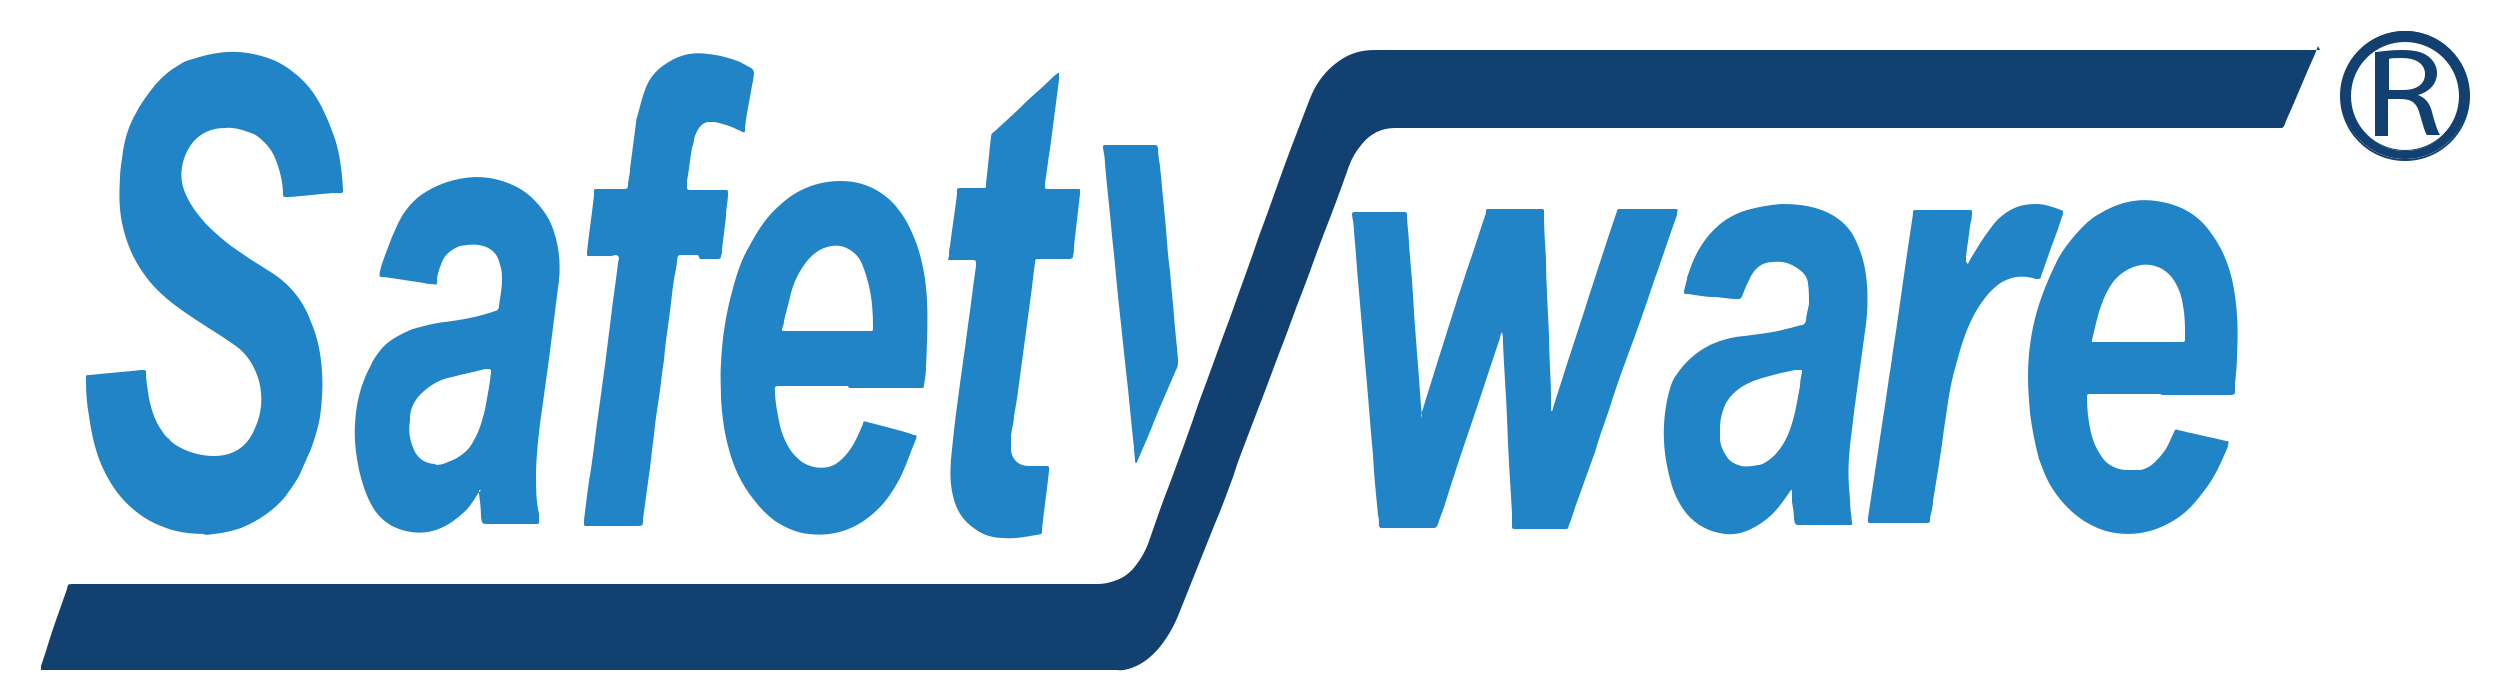
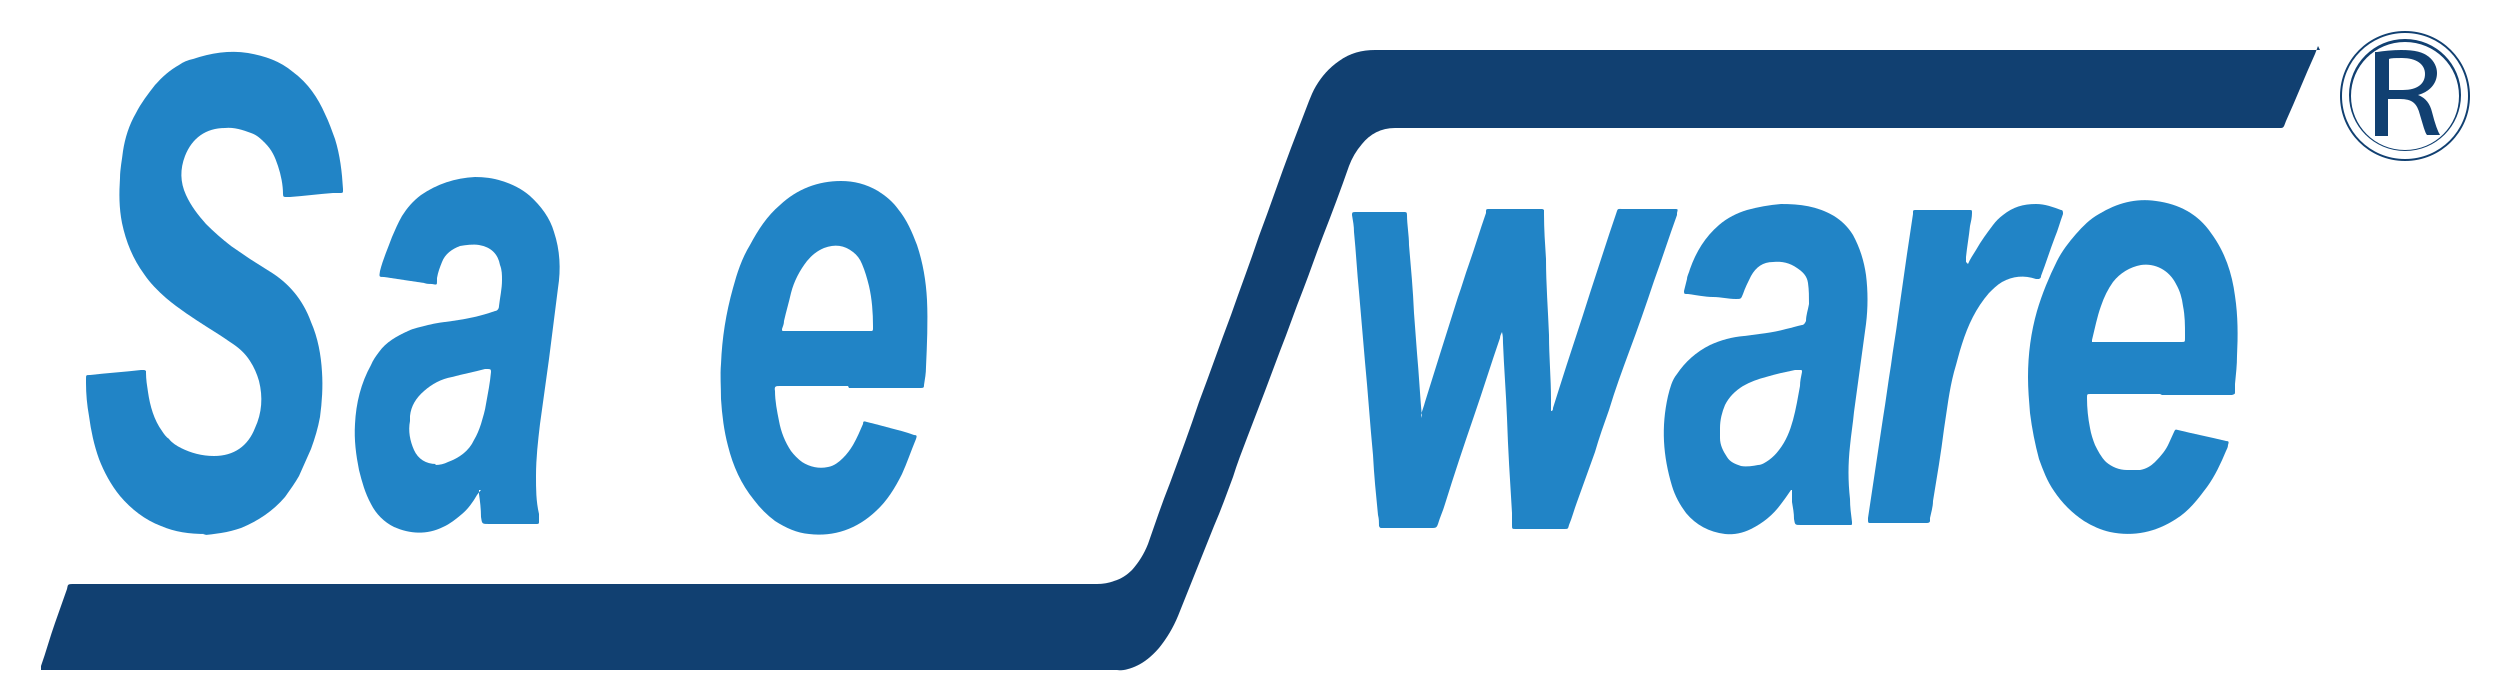
<svg xmlns="http://www.w3.org/2000/svg" id="Layer_1" data-name="Layer 1" version="1.1" viewBox="0 0 250 70">
  <defs>
    <style>
      .cls-1, .cls-2, .cls-3 {
        stroke-width: 0px;
      }

      .cls-1, .cls-3 {
        fill: #114071;
      }

      .cls-2 {
        fill: #2184c6;
      }

      .cls-2, .cls-3 {
        fill-rule: evenodd;
      }
    </style>
  </defs>
  <g>
    <path class="cls-3" d="M231.8,4.6c-.1.3-.2.5-.3.8-1,2.2-1.9,4.5-2.9,6.7-.3.8-.2.7-1,.7-3,0-6.1,0-9.1,0-9.1,0-18.2,0-27.3,0-15.1,0-30.2,0-45.2,0-2.2,0-4.4,0-6.5,0-1.4,0-2.5.6-3.3,1.6-.6.7-1,1.4-1.3,2.2-.8,2.3-1.7,4.7-2.6,7-.7,1.8-1.3,3.6-2,5.4-.8,2-1.5,4.1-2.3,6.1-.5,1.3-1,2.7-1.5,4-.6,1.6-1.2,3.1-1.8,4.7-.5,1.3-1,2.6-1.4,3.9-.6,1.6-1.2,3.3-1.9,4.9-.4,1-.8,2-1.2,3-.8,2-1.6,4-2.4,6-.5,1.2-1.1,2.2-1.9,3.2-.7.8-1.5,1.5-2.5,1.9-.5.2-1.1.4-1.7.3-.1,0-.2,0-.4,0H4.8c-.2,0-.5,0-.7,0,0-.1,0-.2,0-.4.5-1.4.9-2.9,1.4-4.3.4-1.1.8-2.3,1.2-3.4.1-.4,0-.5.6-.5.9,0,1.8,0,2.7,0,2.8,0,5.6,0,8.4,0,3.8,0,7.6,0,11.4,0,3.1,0,6.2,0,9.4,0,2,0,4,0,5.9,0,3.4,0,6.7,0,10.1,0,3.5,0,7,0,10.4,0,1.7,0,3.3,0,5,0,1.7,0,3.5,0,5.2,0,3.4,0,6.8,0,10.2,0,3.4,0,6.9,0,10.3,0,3.4,0,6.8,0,10.2,0,1.1,0,2.1,0,3.2,0,.6,0,1.2-.1,1.7-.3.7-.2,1.3-.6,1.8-1.1.7-.8,1.2-1.6,1.6-2.6.7-2,1.4-4.1,2.2-6.1,1-2.7,2-5.4,2.9-8.1,1.1-2.9,2.1-5.8,3.2-8.7.9-2.6,1.9-5.2,2.8-7.9,1.1-2.9,2.1-5.9,3.2-8.8.6-1.6,1.2-3.1,1.8-4.7.2-.5.4-1,.7-1.5.6-1,1.3-1.8,2.3-2.5,1.1-.8,2.3-1.1,3.6-1.1,31.3,0,62.5,0,93.8,0h.7Z" />
    <path class="cls-2" d="M20.6,53.4c-1.7,0-3.1-.2-4.5-.8-1.6-.6-3-1.7-4.1-3-.9-1.1-1.6-2.4-2.1-3.7-.5-1.4-.8-2.8-1-4.3-.2-1.1-.3-2.2-.3-3.3,0-.1,0-.2,0-.4,0-.4,0-.4.4-.4,1.7-.2,3.4-.3,5.1-.5,0,0,.2,0,.3,0,0,0,.1,0,.2.1,0,0,0,.2,0,.2,0,.6.1,1.3.2,1.9.2,1.4.6,2.8,1.4,3.9.2.3.4.6.7.8.3.4.8.7,1.2.9,1,.5,2.1.8,3.3.8,2,0,3.4-1,4.1-2.8.7-1.5.8-3.1.4-4.7-.2-.7-.5-1.4-.9-2-.5-.8-1.2-1.4-2-1.9-.7-.5-1.5-1-2.3-1.5-1.4-.9-2.8-1.8-4.1-2.9-.8-.7-1.6-1.5-2.2-2.4-1.1-1.5-1.8-3.2-2.2-5.1-.3-1.5-.3-3-.2-4.5,0-.9.2-1.8.3-2.7.2-1.3.6-2.6,1.3-3.8.5-1,1.2-1.9,1.9-2.8.7-.8,1.5-1.5,2.4-2,.4-.3.9-.5,1.4-.6,1.8-.6,3.6-.9,5.5-.6,1.7.3,3.2.8,4.5,1.9,1.5,1.1,2.5,2.6,3.2,4.2.4.8.7,1.7,1,2.5.5,1.6.7,3.3.8,5,0,0,0,.2,0,.2,0,.1,0,.2-.2.2-.3,0-.5,0-.8,0-1.4.1-2.9.3-4.3.4-.1,0-.3,0-.4,0-.2,0-.3,0-.3-.3,0-.9-.2-1.9-.5-2.8-.3-.9-.6-1.6-1.3-2.3-.4-.4-.8-.8-1.4-1-.8-.3-1.7-.6-2.6-.5-1.9,0-3.3,1-4,2.8-.5,1.3-.5,2.6.1,3.9.5,1.1,1.2,2,2,2.9.8.8,1.6,1.5,2.5,2.2.6.4,1.3.9,1.9,1.3.6.4,1.3.8,1.9,1.2,2,1.2,3.4,2.9,4.2,5.1.7,1.6,1,3.3,1.1,5,.1,1.5,0,3-.2,4.5-.2,1.1-.5,2.1-.9,3.2-.4.9-.8,1.8-1.2,2.7-.4.7-.9,1.4-1.4,2.1-1.2,1.4-2.7,2.4-4.4,3.1-.6.2-1.3.4-2,.5-.7.1-1.3.2-1.8.2Z" />
    <path class="cls-2" d="M142.1,41.5c.1-.4.3-.9.4-1.3.5-1.6,1-3.2,1.5-4.8.6-1.9,1.2-3.8,1.8-5.7.4-1.1.7-2.2,1.1-3.3.6-1.7,1.1-3.4,1.7-5.1,0,0,0-.1,0-.2,0-.2.1-.2.3-.2s.2,0,.3,0c1.5,0,3.1,0,4.6,0,.1,0,.2,0,.4,0,0,0,.1,0,.2.1,0,.1,0,.3,0,.4,0,1.5.1,3,.2,4.5,0,2.5.2,5.1.3,7.6,0,2.2.2,4.3.2,6.5,0,.4,0,.7,0,1.1.2,0,.2-.2.2-.3.2-.6.4-1.3.6-1.9,1-3.2,2.1-6.4,3.1-9.6.9-2.7,1.7-5.3,2.6-7.9.2-.6.1-.5.7-.5h5c0,0,.2,0,.2,0,.3,0,.3,0,.2.4,0,0,0,.1,0,.2-.8,2.2-1.5,4.4-2.3,6.6-.8,2.4-1.6,4.7-2.5,7.1-.7,1.9-1.4,3.8-2,5.8-.5,1.4-1,2.8-1.4,4.2-.6,1.7-1.2,3.3-1.8,5-.3.8-.5,1.6-.8,2.3-.1.4-.1.4-.5.4-1.6,0-3.2,0-4.8,0s0,0,0,0c-.4,0-.4,0-.4-.4,0-.4,0-.8,0-1.2-.2-3.2-.4-6.4-.5-9.5-.1-2.5-.3-5-.4-7.5,0-.4,0-.7-.1-1.1-.1.2-.2.4-.2.6-.9,2.6-1.7,5.2-2.6,7.8-1,2.9-2,5.9-2.9,8.8-.2.7-.5,1.3-.7,2-.1.3-.2.4-.5.4-1.7,0-3.3,0-5,0s0,0-.1,0c-.2,0-.2,0-.3-.2,0-.4,0-.7-.1-1.1-.2-2-.4-4-.5-6-.3-3.1-.5-6.2-.8-9.3-.2-2.3-.4-4.7-.6-7-.2-2-.3-4-.5-6,0-.6-.1-1.1-.2-1.7,0-.2,0-.3.3-.3,0,0,0,0,0,0,1.6,0,3.3,0,4.9,0,.2,0,.3,0,.3.3,0,1,.2,2,.2,3,.2,2.3.4,4.5.5,6.8.1,1.3.2,2.7.3,4,.2,2.2.3,4.3.5,6.5h0Z" />
    <path class="cls-2" d="M48.1,49c-.2.2-.3.4-.4.5-.4.7-.9,1.4-1.5,1.9-.6.5-1.2,1-1.9,1.3-1.6.8-3.3.7-4.9,0-1-.5-1.8-1.3-2.3-2.3-.6-1.1-.9-2.2-1.2-3.4-.3-1.5-.5-3-.4-4.6.1-2.1.6-4.1,1.6-5.9.2-.5.5-.9.8-1.3.7-1,1.8-1.6,2.9-2.1.6-.3,1.3-.4,2-.6.8-.2,1.6-.3,2.4-.4,1.5-.2,2.9-.5,4.3-1,.2,0,.4-.2.4-.5.1-.9.3-1.7.3-2.6,0-.5,0-1-.2-1.5-.2-1.1-.9-1.8-2.1-2-.6-.1-1.3,0-1.9.1-.8.3-1.5.8-1.8,1.6-.2.5-.4,1-.5,1.6,0,0,0,.2,0,.3,0,.4,0,.4-.5.3-.3,0-.5,0-.8-.1-1.3-.2-2.6-.4-4-.6-.5,0-.5,0-.4-.6.3-1.2.8-2.3,1.2-3.4.3-.7.6-1.4,1-2.1.5-.8,1.1-1.5,1.9-2.1,1.6-1.1,3.4-1.7,5.4-1.8.9,0,1.8.1,2.7.4,1,.3,2,.8,2.8,1.5,1.1,1,2,2.2,2.4,3.6.6,1.8.7,3.7.4,5.6-.3,2.4-.6,4.7-.9,7.1-.3,2.2-.6,4.3-.9,6.5-.2,1.7-.4,3.4-.4,5.2,0,1.3,0,2.5.3,3.8,0,.3,0,.5,0,.8,0,.1,0,.2-.2.2-.2,0-.5,0-.7,0-1.4,0-2.7,0-4.1,0-.7,0-.7,0-.8-.7,0-.8-.1-1.6-.2-2.3,0-.1,0-.2,0-.4ZM43.5,46.5c.5,0,.9-.1,1.3-.3,1.1-.4,2.1-1.1,2.6-2.2.3-.5.5-1,.7-1.6.2-.7.4-1.3.5-2,.2-1.1.4-2.1.5-3.2,0-.2,0-.3-.3-.3,0,0-.2,0-.3,0-1.1.3-2.2.5-3.3.8-1.1.2-2,.7-2.8,1.4-.8.7-1.3,1.5-1.4,2.5,0,.2,0,.3,0,.5-.2,1,0,2,.4,2.9.4.9,1.2,1.4,2.2,1.4Z" />
    <path class="cls-2" d="M84.8,38.6h-6.8c-.4,0-.6,0-.5.5,0,1,.2,2,.4,3,.2,1.1.6,2.1,1.2,3,.3.4.7.8,1.1,1.1.8.5,1.7.7,2.6.5.6-.1,1.1-.5,1.5-.9.4-.4.7-.8,1-1.3.4-.7.7-1.4,1-2.1,0-.3.1-.3.4-.2.8.2,1.6.4,2.3.6.8.2,1.6.4,2.4.7.3,0,.3.1.2.4-.5,1.2-.9,2.4-1.4,3.5-.7,1.4-1.5,2.7-2.6,3.7-1.9,1.8-4.2,2.6-6.7,2.3-1.2-.1-2.3-.6-3.4-1.3-.8-.6-1.5-1.3-2.1-2.1-1.3-1.6-2.1-3.4-2.6-5.4-.4-1.5-.6-3.1-.7-4.7,0-1.2-.1-2.4,0-3.5.1-2.6.5-5.1,1.2-7.6.4-1.5.9-3,1.7-4.3.8-1.5,1.7-2.9,3-4,1.7-1.6,3.8-2.4,6.1-2.4,1.3,0,2.5.3,3.7,1,.8.5,1.5,1.1,2,1.8.9,1.1,1.4,2.3,1.9,3.6.6,1.8.9,3.6,1,5.5.1,2.2,0,4.5-.1,6.7,0,.6-.1,1.2-.2,1.8,0,.2,0,.3-.3.3-.2,0-.3,0-.5,0h-6.7ZM82.7,33.1c1.3,0,2.6,0,3.9,0,.2,0,.3,0,.5,0,.1,0,.2,0,.2-.2,0,0,0-.2,0-.3,0-1.3-.1-2.7-.4-4-.2-.8-.4-1.5-.7-2.2-.2-.5-.5-.9-.9-1.2-.9-.7-1.8-.8-2.9-.4-.7.3-1.2.7-1.7,1.3-.7.9-1.3,2-1.6,3.2-.2.9-.5,1.9-.7,2.8,0,.3-.1.5-.2.8,0,.2,0,.2.2.2.2,0,.3,0,.5,0,1.3,0,2.6,0,3.9,0Z" />
    <path class="cls-2" d="M216.2,39.4h-6.7c-.1,0-.2,0-.4,0-.4,0-.4,0-.4.4,0,1,.1,2,.3,3,.1.6.3,1.2.5,1.7.3.6.6,1.2,1.1,1.7.6.5,1.3.8,2.1.8.4,0,.9,0,1.3,0,.6-.1,1.1-.4,1.5-.8.6-.6,1.1-1.2,1.4-1.9.2-.4.3-.7.5-1.1.1-.2.1-.3.4-.2,1.6.4,3.2.7,4.8,1.1.3,0,.3.1.2.4,0,.2-.1.4-.2.6-.5,1.2-1.1,2.5-1.9,3.6-.9,1.2-1.8,2.4-3.1,3.2-2,1.3-4.2,1.8-6.6,1.3-.9-.2-1.8-.6-2.6-1.1-1.2-.8-2.2-1.8-3-3-.7-1-1.1-2.1-1.5-3.2-.4-1.5-.7-3-.9-4.6-.1-1.2-.2-2.4-.2-3.6,0-2.3.3-4.5.9-6.6.5-1.7,1.2-3.4,2-5,.5-1,1.2-1.9,1.9-2.7.7-.8,1.4-1.5,2.3-2,1.8-1.1,3.7-1.6,5.7-1.3,2.3.3,4.2,1.3,5.5,3.2,1.4,1.9,2.1,4,2.4,6.3.3,2,.3,4,.2,6,0,.9-.1,1.8-.2,2.8,0,.3,0,.5,0,.8,0,.2,0,.2-.3.3-.2,0-.3,0-.5,0h-6.7ZM213.8,34.2h3.9c.1,0,.2,0,.4,0,.4,0,.4,0,.4-.4,0,0,0-.2,0-.3,0-1,0-1.9-.2-2.9-.1-.8-.3-1.5-.7-2.2-.7-1.4-2.1-2.1-3.5-1.9-1.1.2-2.1.8-2.8,1.7-.5.7-.9,1.5-1.2,2.4-.4,1.1-.6,2.2-.9,3.4,0,0,0,0,0,.1,0,0,0,.1,0,.1.2,0,.3,0,.5,0,1.3,0,2.7,0,4,0Z" />
    <path class="cls-2" d="M179.1,49c-.4.6-.7,1-1,1.4-.8,1.1-1.8,1.9-3,2.5-.8.4-1.7.6-2.6.5-1.6-.2-2.9-.9-3.9-2.1-.6-.8-1.1-1.7-1.4-2.7-.9-3-1.1-5.9-.4-9,.2-.8.4-1.6.9-2.2.8-1.2,1.9-2.2,3.3-2.9,1.1-.5,2.2-.8,3.4-.9,1.4-.2,2.8-.3,4.2-.7.5-.1,1.1-.3,1.6-.4.2,0,.3-.2.4-.4,0-.6.2-1.1.3-1.7,0-.7,0-1.4-.1-2.1-.1-.7-.5-1.1-1.1-1.5-.7-.5-1.5-.7-2.4-.6-1,0-1.7.5-2.2,1.4-.3.6-.6,1.2-.8,1.8-.2.5-.2.5-.7.5-.8,0-1.5-.2-2.3-.2-.8,0-1.7-.2-2.5-.3,0,0-.2,0-.2,0-.2,0-.2-.1-.2-.3.1-.4.2-.8.3-1.2,0-.3.2-.6.3-1,.6-1.7,1.5-3.2,2.9-4.4.8-.7,1.8-1.2,2.8-1.5,1.1-.3,2.2-.5,3.4-.6,1.9,0,3.6.2,5.3,1.2.8.5,1.4,1.1,1.9,1.9.7,1.3,1.1,2.6,1.3,4,.2,1.6.2,3.3,0,4.9-.4,2.9-.8,5.8-1.2,8.8-.1,1.1-.3,2.3-.4,3.4-.2,1.8-.2,3.5,0,5.3,0,.8.1,1.5.2,2.3,0,0,0,.2,0,.2,0,0,0,.1-.1.1-.3,0-.5,0-.8,0-1.4,0-2.8,0-4.2,0-.6,0-.6,0-.7-.6,0-.6-.1-1.1-.2-1.7,0-.4,0-.7,0-1.2ZM172,42.9c0,.3,0,.6,0,.9,0,.7.3,1.3.7,1.9.3.5.8.7,1.4.9.6.1,1.2,0,1.7-.1.4,0,.8-.3,1.1-.5.4-.3.7-.6,1-1,.7-.9,1.1-1.9,1.4-3,.3-1.1.5-2.3.7-3.4,0-.5.1-.9.2-1.4,0-.2,0-.2-.2-.2-.2,0-.3,0-.5,0-1,.2-1.9.4-2.9.7-.8.2-1.6.5-2.3.9-.8.5-1.4,1.1-1.8,1.9-.3.7-.5,1.5-.5,2.3Z" />
-     <path class="cls-2" d="M69.8,25.5c-.5,0-1,0-1.5,0-.5,0-.5,0-.6.5,0,.6-.2,1.3-.3,1.9-.2,1.3-.3,2.6-.5,4-.2,1.4-.4,2.7-.5,4.1-.2,1.2-.3,2.4-.5,3.7-.2,1.3-.4,2.6-.5,3.8-.2,1.3-.3,2.7-.5,4-.2,1.5-.4,2.9-.6,4.4,0,.7,0,.7-.7.7h-4.5c-.2,0-.3,0-.5,0-.1,0-.2,0-.2-.2,0-.1,0-.2,0-.4.2-1.7.4-3.4.7-5.1.3-2,.5-4,.8-6,.2-1.5.4-2.9.6-4.4.2-1.6.4-3.2.6-4.8.2-1.8.5-3.6.7-5.4,0-.2.2-.5,0-.7-.2-.2-.5,0-.7,0-.6,0-1.3,0-1.9,0-.1,0-.3,0-.4,0,0,0-.1,0-.1-.1,0,0,0-.2,0-.3.2-1.9.5-3.8.7-5.7,0-.1,0-.3,0-.4,0-.1,0-.2.2-.2.1,0,.3,0,.4,0,.7,0,1.3,0,2,0s.2,0,.4,0c.3,0,.4-.1.4-.4,0-.5.2-1,.2-1.6.2-1.5.4-3.1.6-4.6,0-.3.1-.6.2-.9.2-.8.4-1.6.7-2.4.3-.9.8-1.6,1.5-2.2.9-.7,1.8-1.2,2.9-1.4.6-.1,1.3-.1,1.9,0,1.1.1,2.2.4,3.2.8.4.2.7.4,1.1.6.2.1.3.3.3.6-.1.8-.3,1.6-.4,2.3-.2,1-.4,2.1-.5,3.1,0,0,0,.2,0,.3,0,.1-.1.2-.2.1-.2,0-.3-.2-.5-.2-.7-.4-1.5-.6-2.3-.8-.2,0-.4,0-.6,0-.4,0-.7.2-1,.6-.2.3-.4.7-.5,1.1,0,.3-.1.6-.2.9-.2,1.1-.3,2.2-.5,3.3,0,.2,0,.4,0,.6,0,.2,0,.3.3.3,1,0,1.9,0,2.9,0,.2,0,.4,0,.6,0,.3,0,.3,0,.3.4,0,.7-.2,1.4-.2,2.2-.1,1.1-.3,2.3-.4,3.4,0,.2,0,.4-.1.6,0,.2-.1.3-.3.3-.6,0-1.2,0-1.8,0h0Z" />
-     <path class="cls-2" d="M94.9,25.6c0-.4,0-.7.1-1,.2-1.7.5-3.5.7-5.2,0,0,0-.2,0-.2,0-.4,0-.4.5-.4.6,0,1.2,0,1.8,0,.1,0,.3,0,.4,0,.1,0,.2,0,.2-.2,0-.1,0-.2,0-.3.2-1.5.3-3,.5-4.6,0-.3.2-.5.4-.6,1.1-1,2.2-2,3.3-3.1.9-.8,1.8-1.6,2.6-2.4.1-.1.3-.2.4-.3,0,0,0,0,.1,0,0,0,0,0,0,0,0,.2,0,.5,0,.7-.3,2.3-.6,4.6-.9,6.9-.2,1.1-.3,2.3-.5,3.4,0,.1,0,.2,0,.4,0,.1,0,.2.2.2.1,0,.3,0,.4,0,.8,0,1.5,0,2.3,0,.1,0,.3,0,.4,0,.2,0,.2,0,.2.2,0,0,0,.2,0,.3-.2,1.7-.4,3.5-.6,5.2,0,.3,0,.7-.1,1,0,.2,0,.2-.3.3-.2,0-.3,0-.5,0-.9,0-1.7,0-2.6,0-.3,0-.4,0-.4.4-.2,1.3-.3,2.6-.5,3.9-.3,2.2-.6,4.5-.9,6.7-.2,1.6-.4,3.1-.7,4.7,0,.6-.2,1.2-.3,1.9,0,.5,0,1,0,1.5.1,1,.8,1.6,1.8,1.6.5,0,.9,0,1.4,0,.1,0,.3,0,.4,0,.1,0,.2,0,.2.2,0,0,0,.2,0,.3-.2,1.9-.5,3.9-.7,5.8,0,.6,0,.5-.6.6-1.1.2-2.2.4-3.3.3-1,0-2-.3-2.8-.9-1.2-.8-1.9-1.9-2.2-3.3-.3-1.2-.3-2.5-.2-3.7.2-2,.4-4,.7-6,.3-2.5.7-4.9,1-7.4.3-2,.5-3.9.8-5.9,0-.6,0-.6-.5-.6-.6,0-1.2,0-1.8,0-.2,0-.3,0-.5,0Z" />
    <path class="cls-2" d="M196.8,26.4c.2-.5.5-.9.8-1.4.5-.9,1.1-1.7,1.7-2.5.3-.4.6-.7,1-1,1-.8,2-1.1,3.3-1.1.9,0,1.7.3,2.5.6.2,0,.2.2.2.4-.3.8-.5,1.6-.8,2.3-.5,1.3-.9,2.6-1.4,3.9,0,.1,0,.2-.2.3-.1,0-.2,0-.3,0-1.2-.4-2.3-.3-3.4.3-.5.3-.9.7-1.3,1.1-1.3,1.5-2.1,3.2-2.7,5.1-.3.9-.5,1.8-.8,2.8-.5,1.9-.7,3.8-1,5.7-.3,2.4-.7,4.8-1.1,7.2,0,.6-.2,1.2-.3,1.7,0,.1,0,.2,0,.3,0,.1-.1.2-.3.2-.1,0-.3,0-.4,0-1.6,0-3.2,0-4.8,0-.2,0-.3,0-.5,0-.1,0-.2,0-.2-.2s0-.2,0-.3c.5-3.3,1-6.6,1.5-10,.3-1.8.5-3.5.8-5.3.2-1.6.5-3.2.7-4.8.3-2.1.6-4.2.9-6.3.2-1.3.4-2.6.6-4,0,0,0-.2,0-.2,0-.1,0-.2.2-.2.1,0,.2,0,.4,0h4.8c0,0,.2,0,.2,0,.3,0,.3,0,.3.3,0,.4-.1.9-.2,1.3-.1,1-.3,2.1-.4,3.1,0,.2,0,.3,0,.5,0,0,0,0,0,0Z" />
-     <path class="cls-2" d="M113,14.5c.8,0,1.6,0,2.4,0,.3,0,.3,0,.4.3,0,.6.1,1.2.2,1.8.2,2.1.4,4.2.6,6.3.1,1.4.2,2.8.4,4.2.1,1.5.3,3,.4,4.5.1,1.5.3,2.9.4,4.4,0,.4,0,.7-.2,1-.5,1.2-1.1,2.5-1.6,3.7-.6,1.4-1.1,2.8-1.7,4.1-.2.5-.4.9-.6,1.4,0,0,0,.1-.1.1,0,0-.1,0-.1-.2,0-.4-.1-.9-.1-1.3-.3-2.6-.5-5.2-.8-7.7-.2-1.9-.4-3.7-.6-5.6-.3-2.6-.5-5.3-.8-7.9-.2-2.4-.5-4.8-.7-7.2,0-.5-.1-1.1-.2-1.6,0-.3,0-.3.3-.3.8,0,1.6,0,2.5,0h0Z" />
  </g>
  <g>
    <path class="cls-1" d="M237.7,5.2c.6-.1,1.6-.2,2.4-.2,1.4,0,2.2.2,2.8.7.5.4.8,1,.8,1.6,0,1.1-.8,1.9-1.9,2.2h0c.8.3,1.2.9,1.4,1.7.3,1.2.6,2,.8,2.3h-1.3c-.2-.2-.4-1-.7-2-.3-1.2-.8-1.6-2-1.6h-1.2v3.7h-1.3V5.2ZM239,9h1.3c1.4,0,2.2-.6,2.2-1.6s-.9-1.6-2.3-1.6c-.6,0-1.1,0-1.3.1v3.1Z" />
-     <path class="cls-1" d="M240.5,15.9c-3.5,0-6.4-2.9-6.4-6.4s2.9-6.4,6.4-6.4,6.4,2.9,6.4,6.4-2.9,6.4-6.4,6.4ZM240.5,4.1c-3,0-5.5,2.5-5.5,5.5s2.5,5.5,5.5,5.5,5.5-2.5,5.5-5.5-2.5-5.5-5.5-5.5Z" />
    <path class="cls-1" d="M240.5,16.1c-3.6,0-6.5-2.9-6.5-6.5s2.9-6.5,6.5-6.5,6.5,2.9,6.5,6.5-2.9,6.5-6.5,6.5ZM240.5,3.3c-3.5,0-6.3,2.8-6.3,6.3s2.8,6.3,6.3,6.3,6.3-2.8,6.3-6.3-2.8-6.3-6.3-6.3ZM240.5,15.1c-3.1,0-5.6-2.5-5.6-5.6s2.5-5.6,5.6-5.6,5.6,2.5,5.6,5.6-2.5,5.6-5.6,5.6ZM240.5,4.2c-3,0-5.4,2.4-5.4,5.4s2.4,5.4,5.4,5.4,5.4-2.4,5.4-5.4-2.4-5.4-5.4-5.4Z" />
  </g>
</svg>